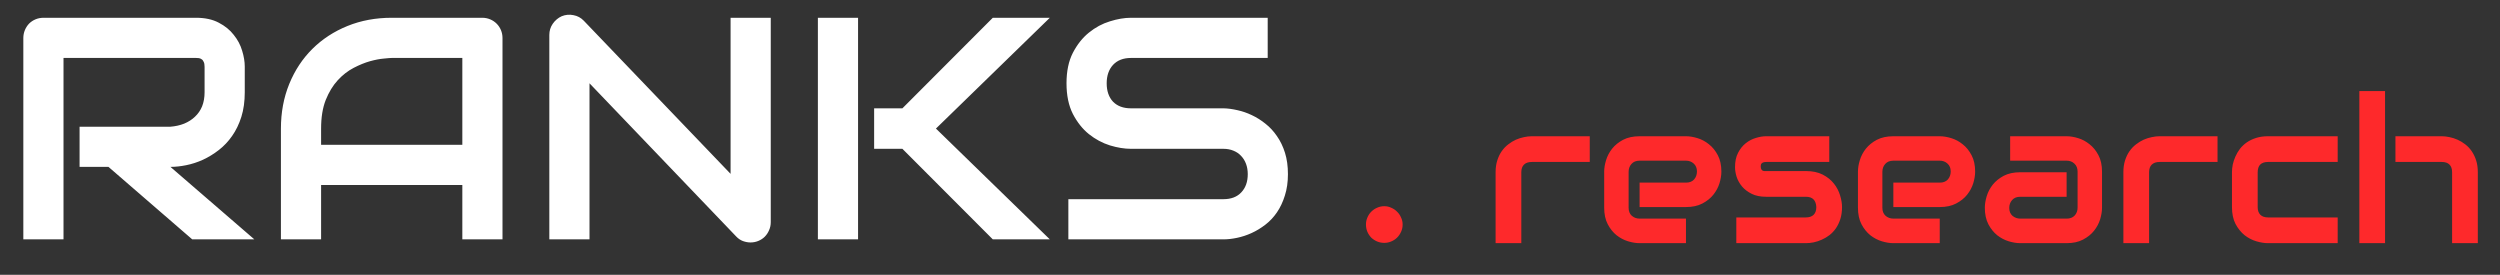
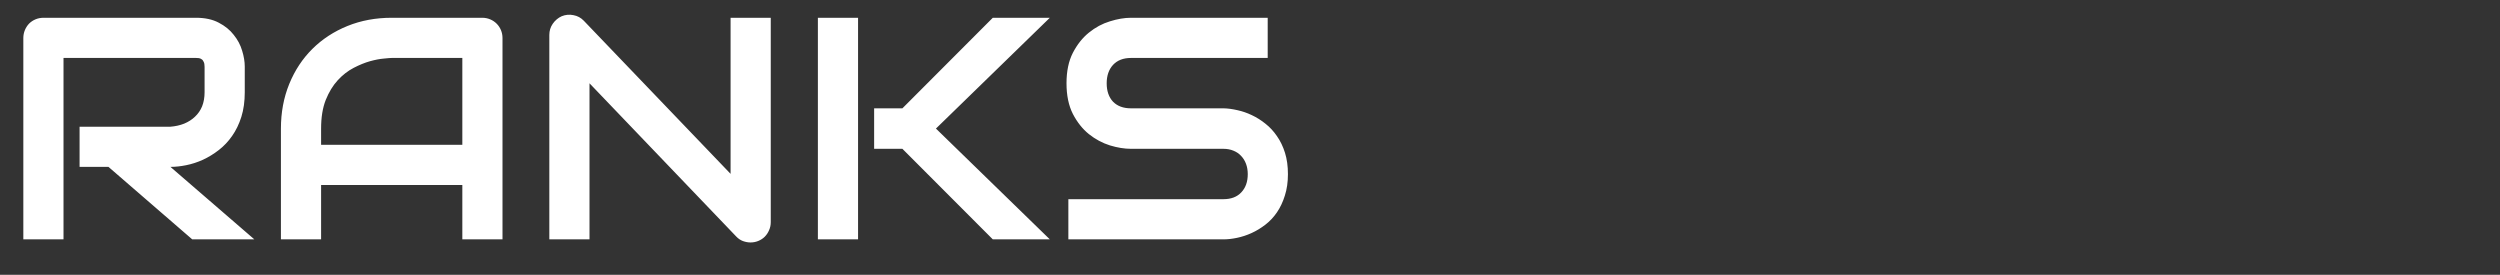
<svg xmlns="http://www.w3.org/2000/svg" width="282" height="31" viewBox="0 0 282 31" fill="none">
  <rect x="0" y="0" width="282" height="31" fill="#333333" stroke="none" />
  <path d="M27.609 10.407C27.609 11.441 27.481 12.365 27.226 13.178C26.97 13.991 26.622 14.712 26.18 15.339C25.75 15.955 25.25 16.484 24.681 16.925C24.111 17.367 23.513 17.733 22.886 18.023C22.27 18.302 21.642 18.506 21.003 18.634C20.376 18.761 19.783 18.825 19.225 18.825L28.69 27H21.683L12.236 18.825H8.976V14.293H19.225C19.795 14.247 20.312 14.131 20.777 13.945C21.253 13.747 21.66 13.486 21.997 13.161C22.345 12.835 22.613 12.446 22.799 11.993C22.984 11.528 23.077 10.999 23.077 10.407V7.548C23.077 7.292 23.043 7.101 22.973 6.973C22.915 6.833 22.833 6.735 22.729 6.677C22.636 6.607 22.531 6.566 22.415 6.555C22.31 6.543 22.212 6.537 22.119 6.537H7.164V27H2.632V4.289C2.632 3.975 2.69 3.679 2.806 3.4C2.922 3.121 3.079 2.877 3.277 2.668C3.486 2.459 3.73 2.296 4.009 2.18C4.288 2.063 4.59 2.005 4.915 2.005H22.119C23.13 2.005 23.984 2.191 24.681 2.563C25.378 2.923 25.942 3.382 26.372 3.94C26.813 4.486 27.127 5.079 27.313 5.718C27.51 6.357 27.609 6.955 27.609 7.513V10.407ZM56.682 27H52.151V20.865H36.22V27H31.688V14.503C31.688 12.678 32.002 10.999 32.629 9.465C33.257 7.932 34.128 6.613 35.243 5.509C36.359 4.405 37.678 3.545 39.2 2.929C40.722 2.313 42.384 2.005 44.185 2.005H54.399C54.713 2.005 55.009 2.063 55.288 2.18C55.567 2.296 55.811 2.459 56.02 2.668C56.229 2.877 56.392 3.121 56.508 3.4C56.624 3.679 56.682 3.975 56.682 4.289V27ZM36.22 16.333H52.151V6.537H44.185C44.046 6.537 43.749 6.56 43.296 6.607C42.855 6.642 42.337 6.74 41.745 6.903C41.164 7.066 40.548 7.316 39.897 7.653C39.247 7.99 38.648 8.454 38.102 9.047C37.556 9.64 37.103 10.383 36.742 11.278C36.394 12.161 36.22 13.236 36.22 14.503V16.333ZM86.941 25.065C86.941 25.391 86.877 25.693 86.749 25.972C86.633 26.25 86.47 26.494 86.261 26.704C86.064 26.901 85.825 27.058 85.547 27.174C85.268 27.291 84.971 27.349 84.658 27.349C84.379 27.349 84.094 27.296 83.804 27.192C83.525 27.087 83.275 26.919 83.054 26.686L66.496 9.396V27H61.964V3.94C61.964 3.475 62.092 3.057 62.347 2.685C62.614 2.302 62.951 2.017 63.358 1.831C63.788 1.657 64.23 1.616 64.683 1.709C65.136 1.79 65.525 2 65.851 2.337L82.409 19.61V2.005H86.941V25.065ZM118.42 27H111.988L101.791 16.786H98.602V12.219H101.791L111.988 2.005H118.42L105.574 14.503L118.42 27ZM96.789 27H92.257V2.005H96.789V27ZM145.279 19.645C145.279 20.539 145.163 21.347 144.931 22.067C144.71 22.776 144.414 23.404 144.042 23.95C143.67 24.496 143.234 24.961 142.734 25.344C142.235 25.728 141.718 26.041 141.183 26.285C140.649 26.529 140.103 26.709 139.545 26.826C138.999 26.942 138.482 27 137.994 27H120.511V22.468H137.994C138.865 22.468 139.539 22.213 140.015 21.701C140.503 21.19 140.747 20.504 140.747 19.645C140.747 19.226 140.684 18.843 140.556 18.494C140.428 18.145 140.242 17.843 139.998 17.588C139.766 17.332 139.475 17.135 139.126 16.995C138.789 16.856 138.412 16.786 137.994 16.786H127.57C126.838 16.786 126.048 16.658 125.2 16.402C124.352 16.135 123.561 15.711 122.829 15.13C122.109 14.549 121.505 13.788 121.017 12.847C120.54 11.906 120.302 10.755 120.302 9.396C120.302 8.036 120.54 6.892 121.017 5.962C121.505 5.021 122.109 4.26 122.829 3.679C123.561 3.086 124.352 2.662 125.2 2.406C126.048 2.139 126.838 2.005 127.57 2.005H142.996V6.537H127.57C126.71 6.537 126.037 6.799 125.548 7.322C125.072 7.844 124.834 8.536 124.834 9.396C124.834 10.267 125.072 10.959 125.548 11.47C126.037 11.97 126.71 12.219 127.57 12.219H137.994H138.028C138.516 12.231 139.034 12.301 139.58 12.428C140.126 12.545 140.666 12.731 141.201 12.986C141.747 13.242 142.264 13.567 142.752 13.962C143.24 14.346 143.67 14.811 144.042 15.357C144.425 15.903 144.727 16.53 144.948 17.239C145.169 17.948 145.279 18.75 145.279 19.645Z" fill="white" />
-   <path d="M158.217 25.327C158.217 25.616 158.159 25.888 158.041 26.145C157.934 26.391 157.784 26.61 157.592 26.802C157.41 26.984 157.191 27.128 156.934 27.235C156.689 27.342 156.427 27.396 156.149 27.396C155.86 27.396 155.587 27.342 155.331 27.235C155.085 27.128 154.866 26.984 154.673 26.802C154.492 26.61 154.347 26.391 154.24 26.145C154.134 25.888 154.08 25.616 154.08 25.327C154.08 25.049 154.134 24.787 154.24 24.541C154.347 24.285 154.492 24.066 154.673 23.884C154.866 23.691 155.085 23.542 155.331 23.435C155.587 23.317 155.86 23.259 156.149 23.259C156.427 23.259 156.689 23.317 156.934 23.435C157.191 23.542 157.41 23.691 157.592 23.884C157.784 24.066 157.934 24.285 158.041 24.541C158.159 24.787 158.217 25.049 158.217 25.327ZM179.324 18.269H172.798C172.404 18.269 172.106 18.37 171.905 18.57C171.705 18.764 171.604 19.05 171.604 19.429V27.428H168.704V19.429C168.704 18.931 168.767 18.485 168.894 18.091C169.02 17.697 169.187 17.351 169.396 17.053C169.611 16.748 169.857 16.492 170.132 16.284C170.407 16.068 170.693 15.893 170.991 15.759C171.296 15.626 171.601 15.529 171.905 15.469C172.218 15.402 172.508 15.369 172.776 15.369H179.324V18.269ZM194.171 19.363C194.171 19.764 194.101 20.199 193.959 20.668C193.818 21.129 193.587 21.56 193.268 21.962C192.955 22.356 192.543 22.687 192.029 22.954C191.524 23.222 190.907 23.356 190.178 23.356H184.946V20.601H190.178C190.572 20.601 190.877 20.482 191.092 20.244C191.308 19.998 191.416 19.697 191.416 19.34C191.416 18.961 191.293 18.663 191.048 18.448C190.81 18.232 190.52 18.124 190.178 18.124H184.946C184.552 18.124 184.247 18.247 184.031 18.492C183.816 18.73 183.708 19.028 183.708 19.385V23.434C183.708 23.821 183.827 24.122 184.065 24.338C184.31 24.553 184.611 24.661 184.968 24.661H190.178V27.428H184.946C184.544 27.428 184.109 27.357 183.641 27.216C183.18 27.075 182.748 26.848 182.347 26.535C181.953 26.215 181.622 25.803 181.354 25.297C181.086 24.784 180.952 24.163 180.952 23.434V19.363C180.952 18.961 181.023 18.53 181.164 18.069C181.306 17.6 181.532 17.169 181.845 16.774C182.165 16.373 182.577 16.038 183.083 15.771C183.596 15.503 184.217 15.369 184.946 15.369H190.178C190.579 15.369 191.011 15.44 191.472 15.581C191.94 15.722 192.372 15.953 192.766 16.273C193.167 16.585 193.502 16.998 193.77 17.511C194.037 18.016 194.171 18.634 194.171 19.363ZM207.781 23.356C207.781 23.854 207.717 24.304 207.591 24.706C207.465 25.1 207.297 25.45 207.089 25.755C206.881 26.052 206.639 26.308 206.364 26.524C206.089 26.732 205.799 26.903 205.494 27.037C205.196 27.171 204.891 27.272 204.579 27.338C204.274 27.398 203.984 27.428 203.709 27.428H195.856V24.527H203.687C204.081 24.527 204.378 24.427 204.579 24.226C204.78 24.025 204.88 23.735 204.88 23.356C204.843 22.583 204.453 22.196 203.709 22.196H199.213C198.574 22.196 198.031 22.084 197.585 21.861C197.139 21.638 196.774 21.359 196.492 21.025C196.216 20.69 196.016 20.329 195.889 19.943C195.77 19.556 195.711 19.195 195.711 18.86C195.711 18.213 195.826 17.671 196.057 17.232C196.287 16.786 196.577 16.425 196.927 16.15C197.276 15.875 197.655 15.678 198.064 15.559C198.473 15.432 198.856 15.369 199.213 15.369H206.342V18.269H199.236C199.087 18.269 198.968 18.288 198.879 18.325C198.797 18.355 198.734 18.399 198.689 18.459C198.652 18.511 198.63 18.57 198.622 18.637C198.615 18.697 198.611 18.756 198.611 18.816C198.619 18.935 198.641 19.028 198.678 19.095C198.715 19.162 198.76 19.21 198.812 19.24C198.871 19.27 198.935 19.288 199.001 19.296C199.076 19.296 199.147 19.296 199.213 19.296H203.709C204.453 19.296 205.085 19.429 205.605 19.697C206.126 19.965 206.546 20.303 206.866 20.712C207.186 21.114 207.416 21.553 207.558 22.029C207.706 22.505 207.781 22.947 207.781 23.356ZM222.796 19.363C222.796 19.764 222.725 20.199 222.584 20.668C222.442 21.129 222.212 21.56 221.892 21.962C221.58 22.356 221.167 22.687 220.654 22.954C220.148 23.222 219.531 23.356 218.802 23.356H213.57V20.601H218.802C219.196 20.601 219.501 20.482 219.717 20.244C219.932 19.998 220.04 19.697 220.04 19.34C220.04 18.961 219.918 18.663 219.672 18.448C219.434 18.232 219.144 18.124 218.802 18.124H213.57C213.176 18.124 212.871 18.247 212.655 18.492C212.44 18.73 212.332 19.028 212.332 19.385V23.434C212.332 23.821 212.451 24.122 212.689 24.338C212.934 24.553 213.236 24.661 213.593 24.661H218.802V27.428H213.57C213.169 27.428 212.734 27.357 212.265 27.216C211.804 27.075 211.373 26.848 210.971 26.535C210.577 26.215 210.246 25.803 209.978 25.297C209.711 24.784 209.577 24.163 209.577 23.434V19.363C209.577 18.961 209.647 18.53 209.789 18.069C209.93 17.6 210.157 17.169 210.469 16.774C210.789 16.373 211.202 16.038 211.707 15.771C212.22 15.503 212.841 15.369 213.57 15.369H218.802C219.204 15.369 219.635 15.44 220.096 15.581C220.565 15.722 220.996 15.953 221.39 16.273C221.792 16.585 222.126 16.998 222.394 17.511C222.662 18.016 222.796 18.634 222.796 19.363ZM237.108 23.434C237.108 23.836 237.037 24.271 236.896 24.739C236.754 25.2 236.524 25.632 236.204 26.033C235.892 26.427 235.479 26.758 234.966 27.026C234.46 27.294 233.843 27.428 233.114 27.428H227.882C227.481 27.428 227.046 27.357 226.577 27.216C226.116 27.075 225.685 26.848 225.283 26.535C224.889 26.215 224.558 25.803 224.29 25.297C224.023 24.784 223.889 24.163 223.889 23.434C223.889 23.033 223.959 22.598 224.101 22.129C224.242 21.66 224.469 21.229 224.781 20.835C225.101 20.433 225.514 20.099 226.019 19.831C226.533 19.563 227.154 19.429 227.882 19.429H233.114V22.196H227.882C227.488 22.196 227.183 22.319 226.968 22.564C226.752 22.802 226.644 23.099 226.644 23.456C226.644 23.836 226.767 24.133 227.012 24.349C227.265 24.557 227.563 24.661 227.905 24.661H233.114C233.508 24.661 233.813 24.542 234.029 24.304C234.245 24.066 234.352 23.769 234.352 23.412V19.363C234.352 18.983 234.233 18.682 233.995 18.459C233.765 18.236 233.471 18.124 233.114 18.124H226.745V15.369H233.114C233.516 15.369 233.947 15.44 234.408 15.581C234.877 15.722 235.308 15.953 235.702 16.273C236.104 16.585 236.438 16.998 236.706 17.511C236.974 18.016 237.108 18.634 237.108 19.363V23.434ZM250.137 18.269H243.611C243.217 18.269 242.92 18.37 242.719 18.57C242.518 18.764 242.418 19.05 242.418 19.429V27.428H239.517V19.429C239.517 18.931 239.58 18.485 239.707 18.091C239.833 17.697 240.001 17.351 240.209 17.053C240.425 16.748 240.67 16.492 240.945 16.284C241.22 16.068 241.507 15.893 241.804 15.759C242.109 15.626 242.414 15.529 242.719 15.469C243.031 15.402 243.321 15.369 243.589 15.369H250.137V18.269ZM263.691 27.428H255.826C255.425 27.428 254.986 27.357 254.51 27.216C254.034 27.075 253.591 26.844 253.182 26.524C252.781 26.197 252.442 25.777 252.167 25.264C251.9 24.743 251.766 24.107 251.766 23.356V19.429C251.766 19.154 251.795 18.864 251.855 18.559C251.922 18.254 252.022 17.953 252.156 17.656C252.29 17.351 252.461 17.061 252.669 16.786C252.885 16.511 253.141 16.269 253.439 16.061C253.744 15.852 254.093 15.685 254.488 15.559C254.882 15.432 255.328 15.369 255.826 15.369H263.691V18.269H255.826C255.447 18.269 255.157 18.366 254.956 18.559C254.763 18.753 254.666 19.05 254.666 19.452V23.356C254.666 23.735 254.766 24.025 254.967 24.226C255.168 24.427 255.462 24.527 255.848 24.527H263.691V27.428ZM279.498 27.428H276.597V19.429C276.597 19.05 276.501 18.764 276.307 18.57C276.114 18.37 275.824 18.269 275.437 18.269H270.205V15.369H275.437C275.712 15.369 276.002 15.402 276.307 15.469C276.612 15.529 276.913 15.626 277.211 15.759C277.516 15.893 277.806 16.068 278.081 16.284C278.356 16.492 278.598 16.748 278.806 17.053C279.014 17.351 279.181 17.697 279.308 18.091C279.434 18.485 279.498 18.931 279.498 19.429V27.428ZM269.034 27.428H266.134V10.271H269.034V27.428Z" fill="#FE292B" />
</svg>